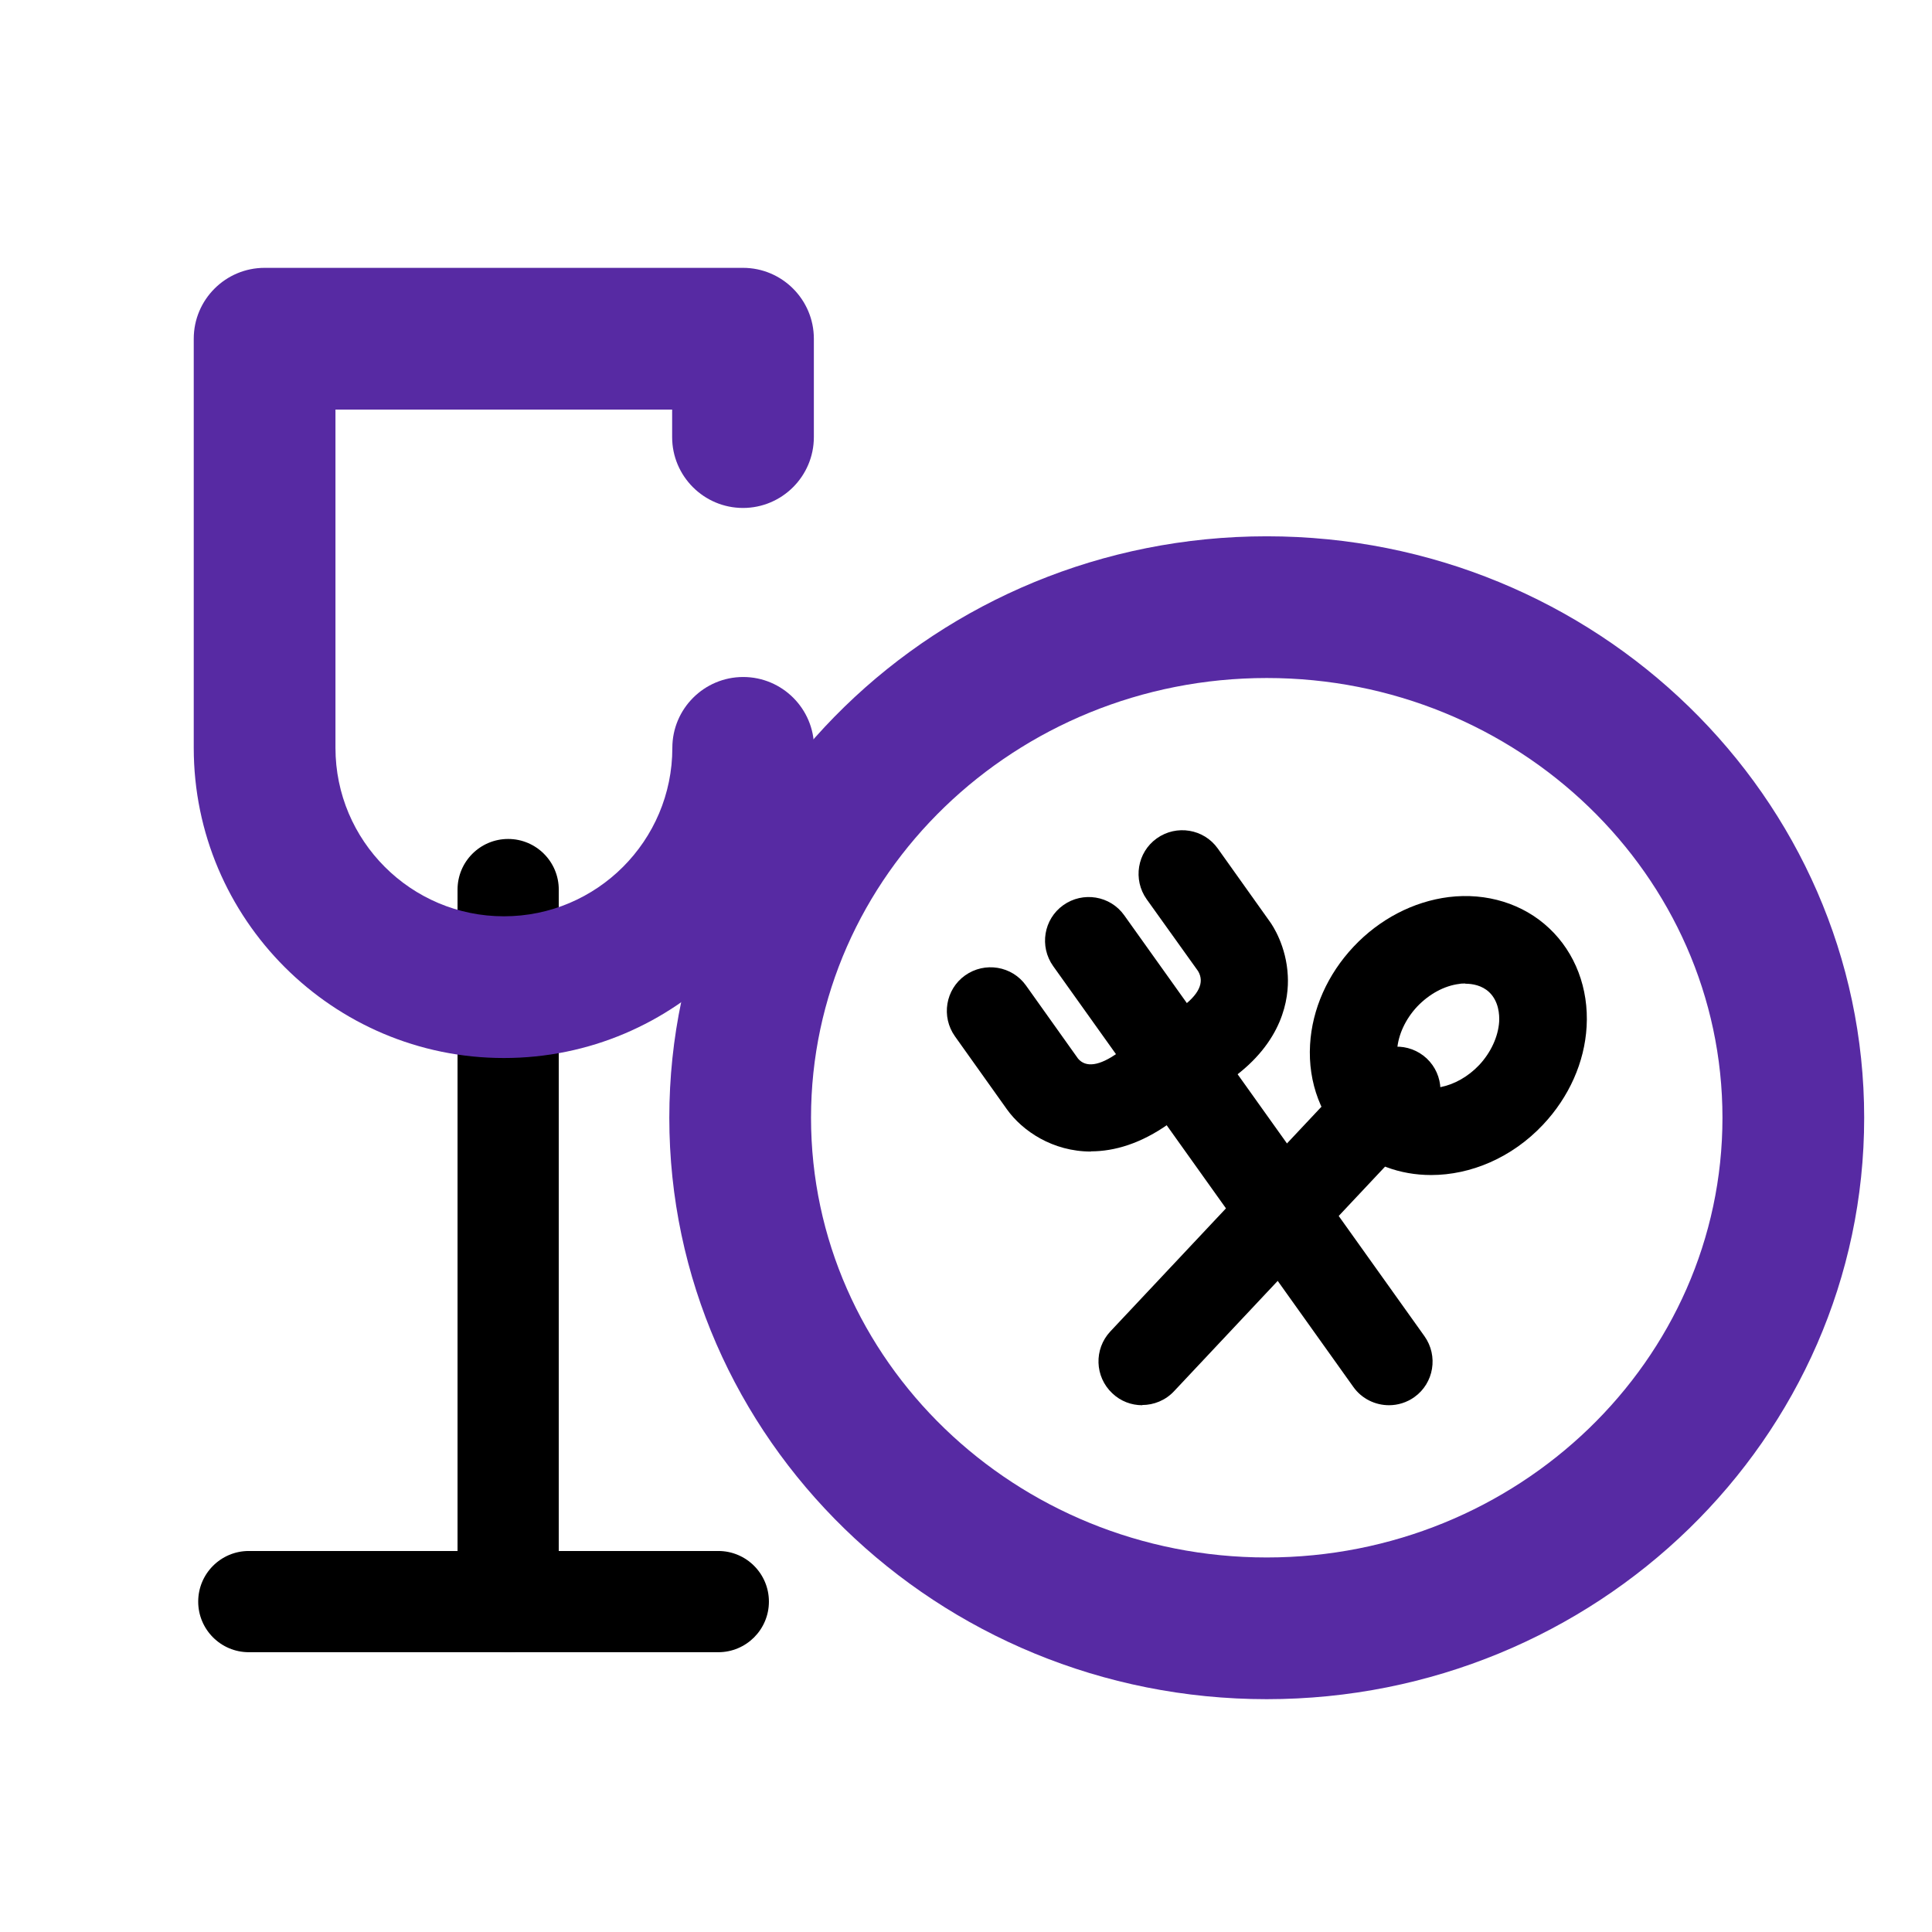
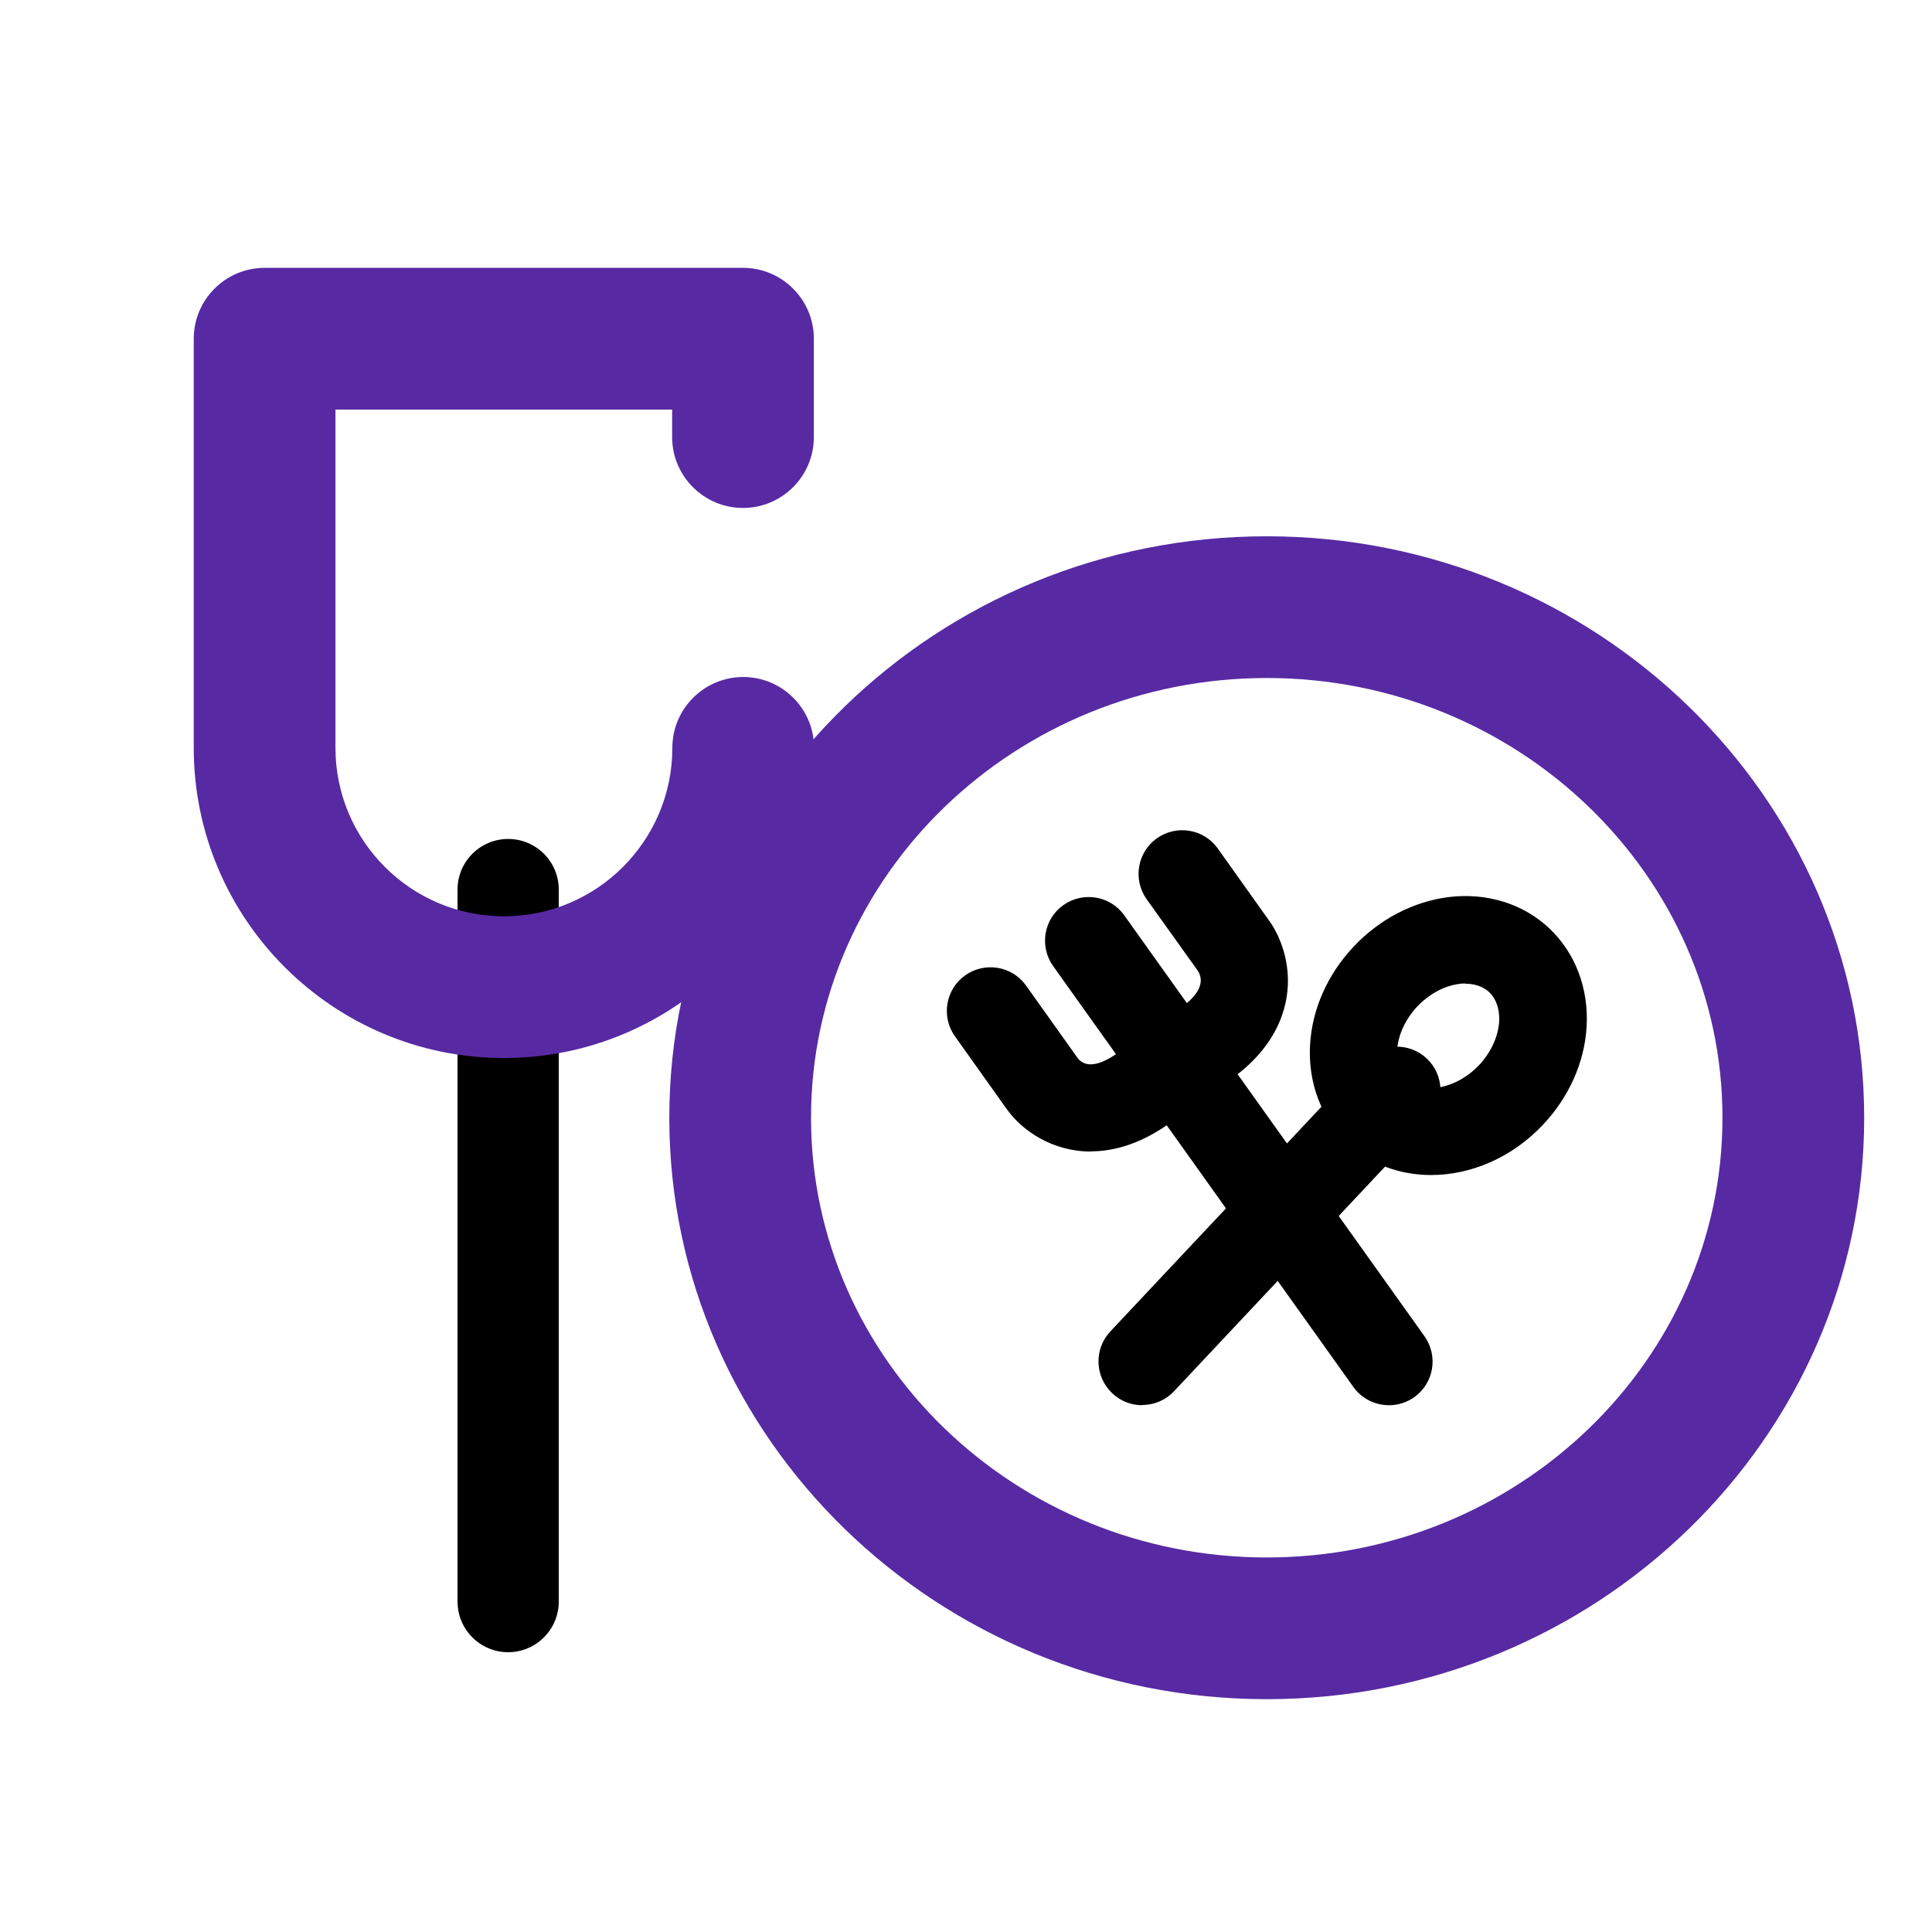
<svg xmlns="http://www.w3.org/2000/svg" id="Layer_2" data-name="Layer 2" viewBox="0 0 95.43 95.43">
  <defs>
    <style>
      .cls-1 {
        fill: #572aa3;
      }

      .cls-2 {
        fill: none;
      }
    </style>
  </defs>
  <g id="Layer_1-2" data-name="Layer 1">
    <g>
      <path d="M68.61,69.41c-.67,0-1.34-.31-1.76-.9l-14.83-20.79c-.69-.97-.47-2.32.5-3.01.97-.69,2.32-.47,3.01.5l14.83,20.79c.69.97.47,2.32-.5,3.01-.38.27-.82.4-1.25.4Z" />
      <path d="M53.89,56.88c-1.9,0-3.39-1.02-4.15-2.08l-2.57-3.61c-.69-.97-.47-2.32.5-3.01.97-.69,2.32-.47,3.01.5l2.57,3.61c.38.45,1.05.37,1.97-.29.97-.69,2.32-.47,3.01.5.69.97.47,2.32-.5,3.01-1.38.98-2.69,1.36-3.84,1.36Z" />
      <path d="M59.56,53.71c-.67,0-1.34-.31-1.76-.9-.69-.97-.47-2.32.5-3.01.92-.66,1.21-1.27.88-1.83l-2.54-3.55c-.69-.97-.47-2.32.5-3.01.97-.69,2.32-.47,3.01.5l2.57,3.61c.14.19.82,1.21.89,2.68.06,1.12-.23,3.27-2.81,5.11-.38.27-.82.4-1.25.4Z" />
      <path d="M56.42,69.41c-.53,0-1.06-.19-1.48-.59-.87-.82-.91-2.18-.1-3.05l12.58-13.39c.82-.87,2.18-.91,3.05-.1.87.82.91,2.18.1,3.05l-12.58,13.39c-.42.45-1,.68-1.57.68Z" />
      <path d="M70.69,58.04c-1.53,0-3-.52-4.13-1.58-1.29-1.21-1.96-2.98-1.85-4.86.1-1.76.87-3.48,2.15-4.84s2.95-2.23,4.7-2.45c1.87-.23,3.68.33,4.96,1.54,1.29,1.21,1.96,2.98,1.85,4.86-.1,1.76-.87,3.48-2.15,4.84-1.54,1.64-3.58,2.49-5.53,2.49ZM72.38,48.58c-.11,0-.21,0-.3.02-.74.09-1.49.5-2.08,1.12h0c-.58.62-.94,1.4-.99,2.14-.02.35.02,1.01.49,1.46.83.78,2.46.45,3.56-.71.58-.62.94-1.4.99-2.14.02-.35-.02-1.01-.49-1.46-.36-.34-.83-.42-1.18-.42ZM68.44,48.24h0,0Z" />
    </g>
    <rect class="cls-2" width="95.43" height="95.43" />
-     <path d="M35.48,81.61H12.29c-1.38,0-2.5-1.12-2.5-2.5s1.12-2.5,2.5-2.5h23.19c1.38,0,2.5,1.12,2.5,2.5s-1.12,2.5-2.5,2.5Z" />
    <path d="M25.1,81.61c-1.38,0-2.5-1.12-2.5-2.5v-35.17c0-1.38,1.12-2.5,2.5-2.5s2.5,1.12,2.5,2.5v35.17c0,1.38-1.12,2.5-2.5,2.5Z" />
    <path class="cls-1" d="M24.89,52.26c-8.45,0-15.32-6.87-15.32-15.32v-20.21c0-1.93,1.57-3.5,3.5-3.5h23.63c1.93,0,3.5,1.57,3.5,3.5v4.86c0,1.93-1.57,3.5-3.5,3.5s-3.5-1.57-3.5-3.5v-1.36h-16.63v16.71c0,4.59,3.73,8.32,8.32,8.32s8.32-3.73,8.32-8.32c0-1.93,1.57-3.5,3.5-3.5s3.5,1.57,3.5,3.5c0,8.45-6.87,15.32-15.32,15.32Z" />
    <path class="cls-1" d="M62.57,83.93c-16.27,0-29.51-12.88-29.51-28.72s13.24-28.72,29.51-28.72,29.51,12.88,29.51,28.72-13.24,28.72-29.51,28.72ZM62.57,33.49c-12.41,0-22.51,9.74-22.51,21.72s10.1,21.72,22.51,21.72,22.51-9.74,22.51-21.72-10.1-21.72-22.51-21.72Z" />
  </g>
</svg>